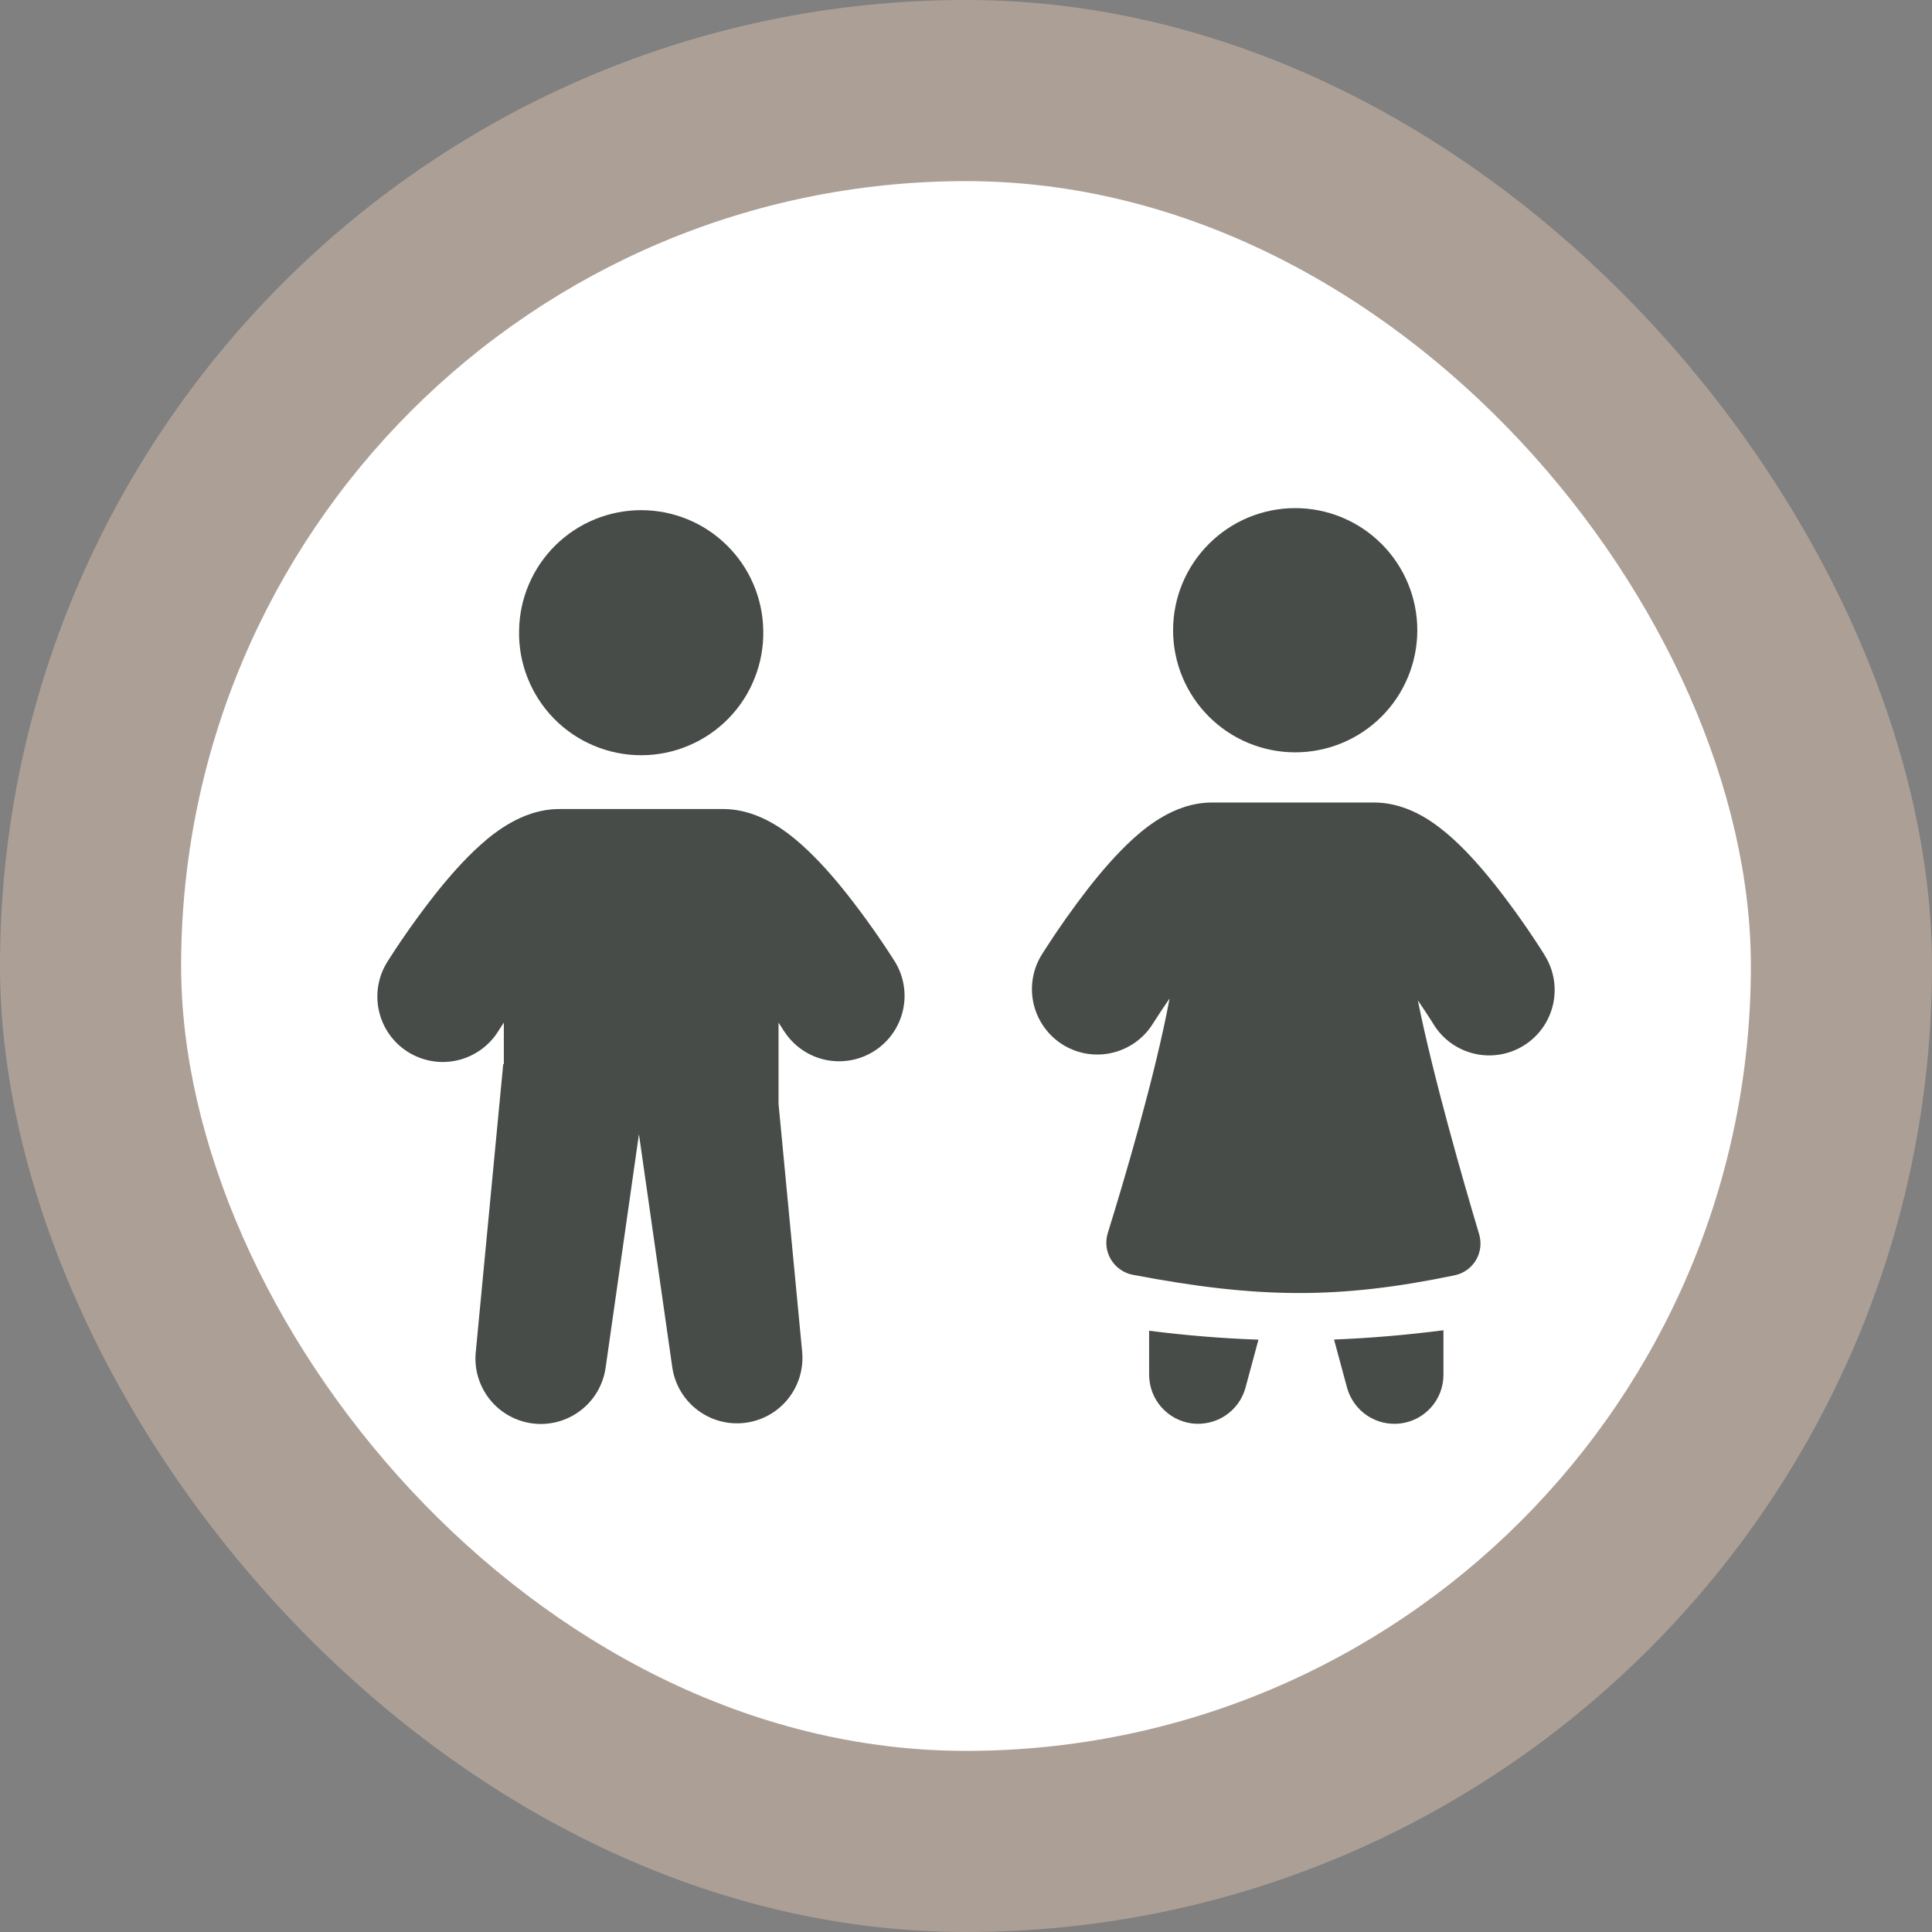
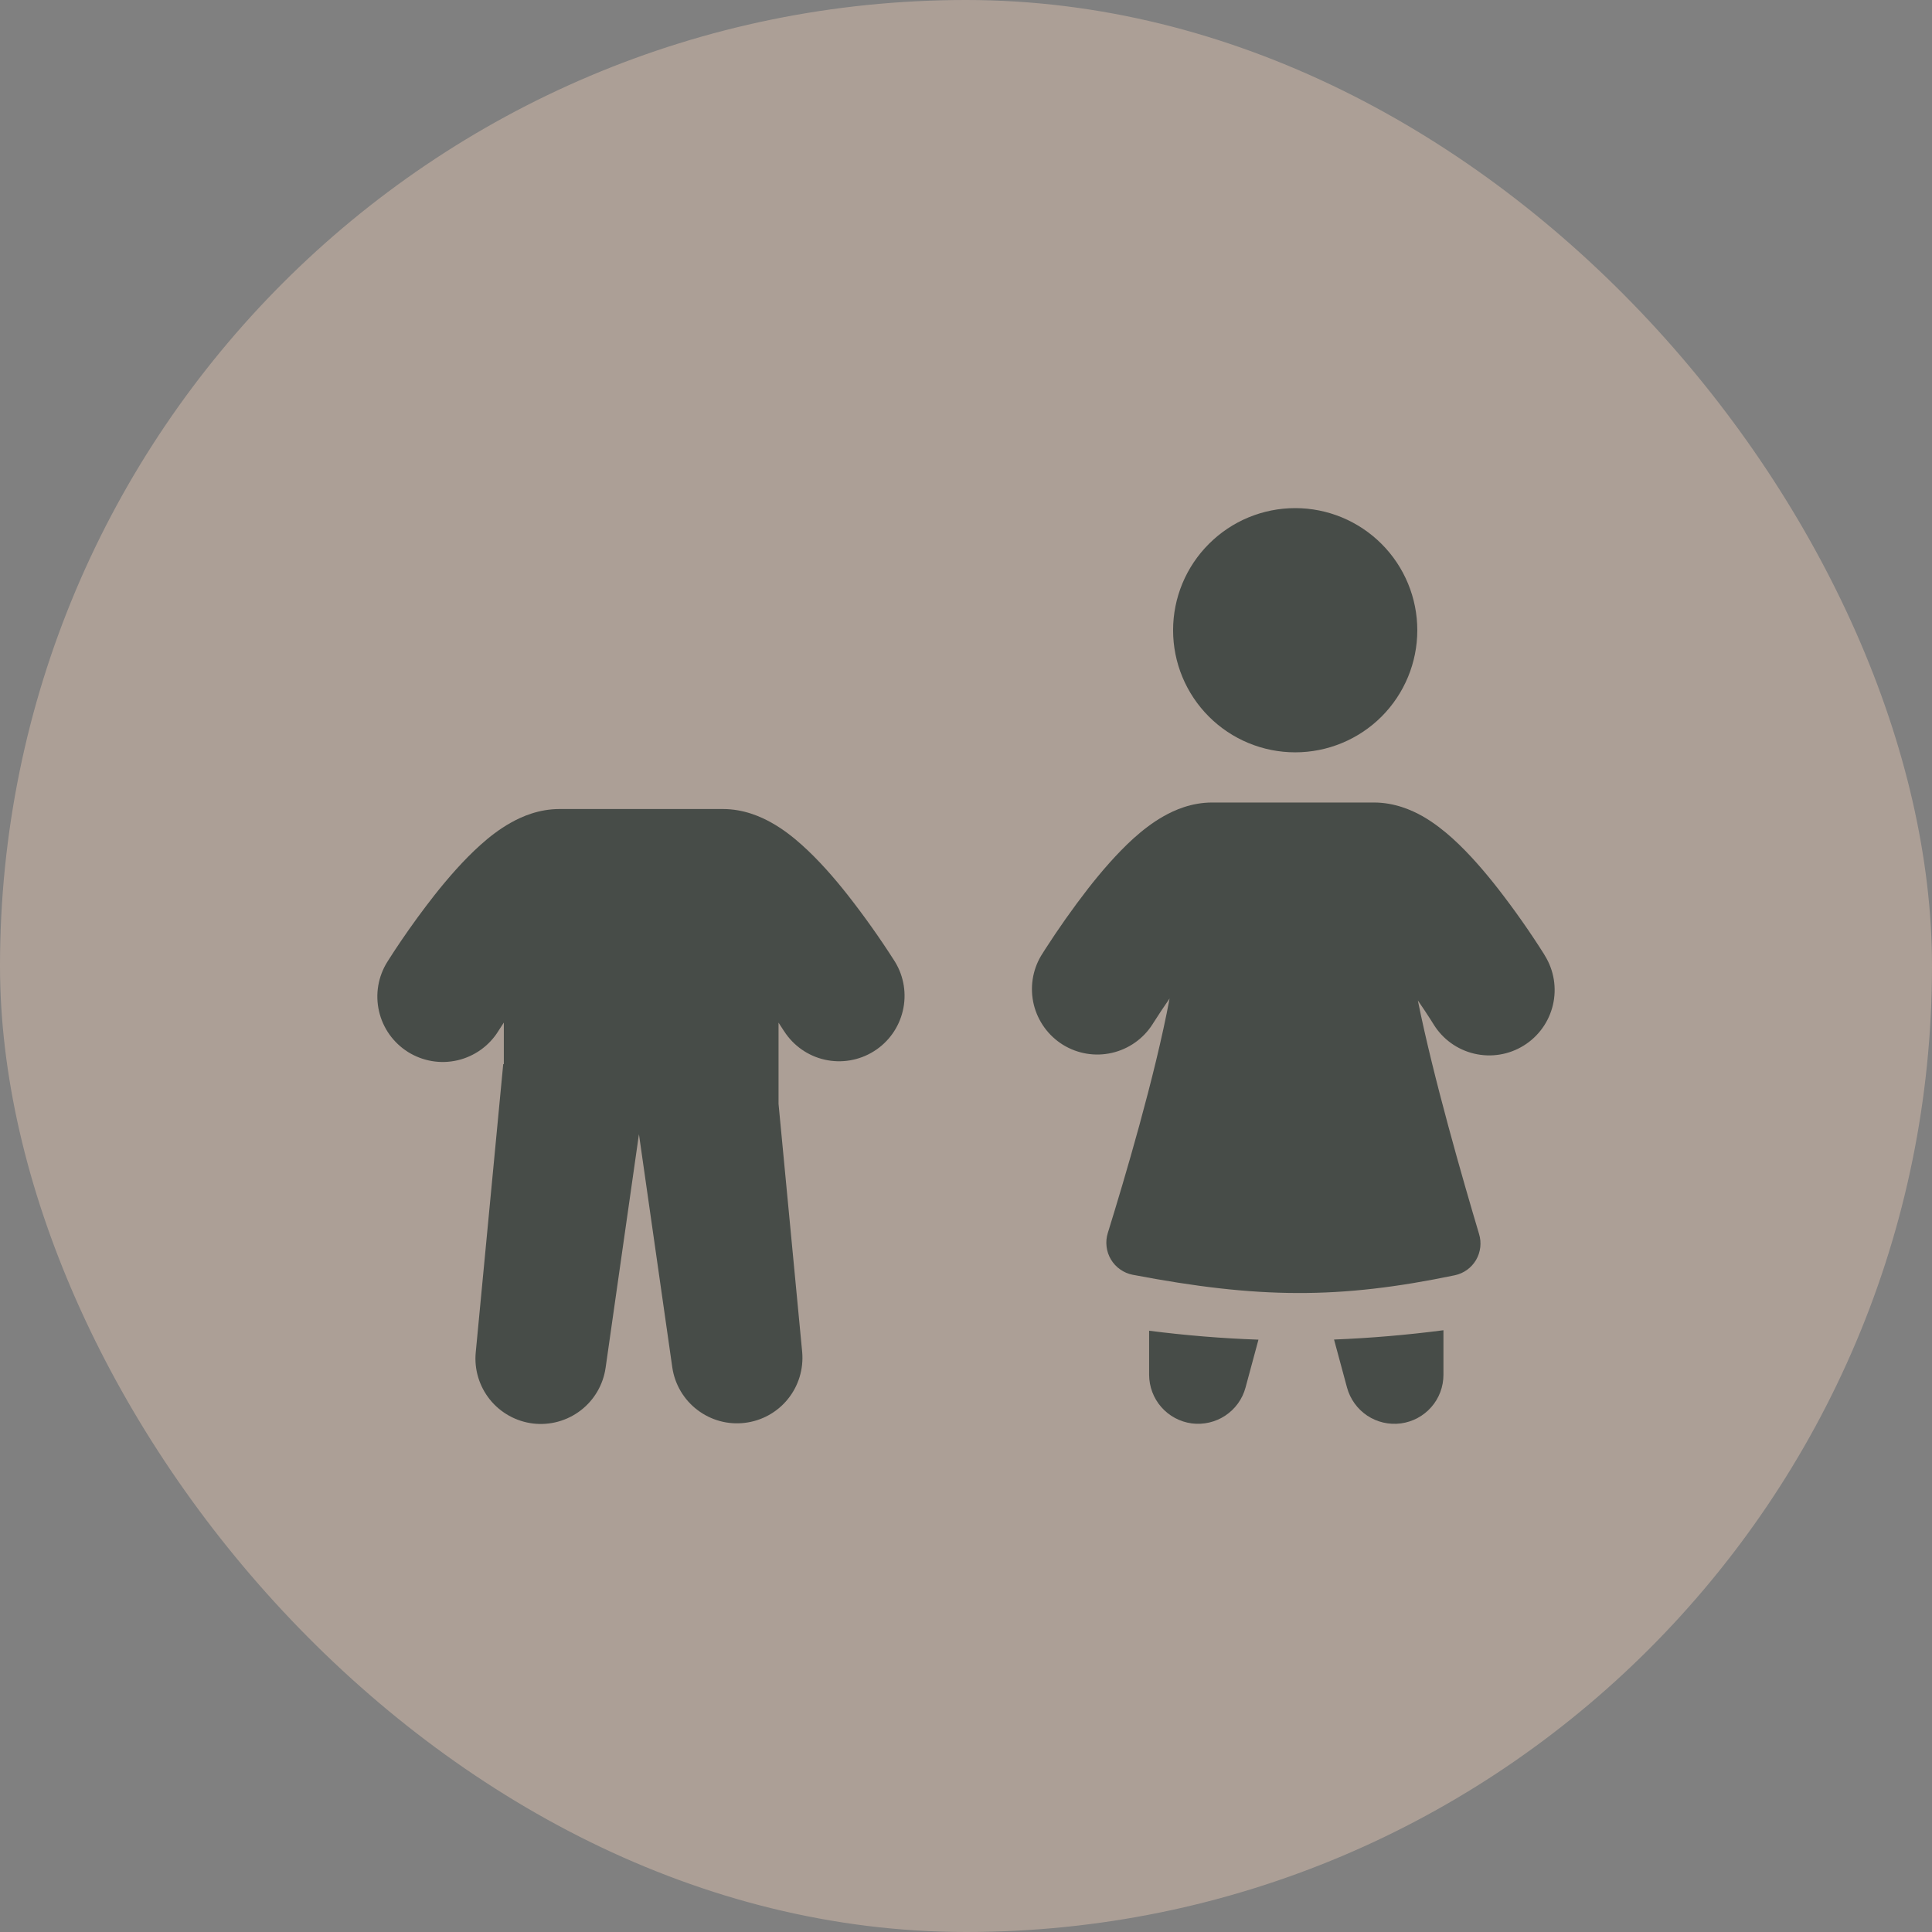
<svg xmlns="http://www.w3.org/2000/svg" width="32" height="32" viewBox="0 0 32 32" fill="none">
  <rect x="0" y="0" width="32" height="32" fill="#808080" stroke="none" />
  <rect width="32" height="32" rx="16" fill="#AC9F96" />
  <g clip-path="url(#clip0_422_44)">
-     <rect x="3" y="3" width="26" height="26" rx="13" fill="white" />
-     <path d="M12.642 10.439C12.648 10.709 12.6 10.977 12.501 11.227C12.403 11.478 12.255 11.707 12.066 11.9C11.878 12.092 11.653 12.246 11.404 12.35C11.156 12.455 10.889 12.509 10.62 12.509C10.35 12.509 10.083 12.455 9.835 12.35C9.586 12.246 9.361 12.092 9.173 11.9C8.985 11.707 8.837 11.478 8.738 11.227C8.639 10.977 8.591 10.709 8.598 10.439C8.606 9.909 8.823 9.403 9.201 9.031C9.58 8.658 10.089 8.45 10.62 8.45C11.151 8.45 11.66 8.658 12.038 9.031C12.417 9.403 12.633 9.909 12.642 10.439" fill="#474C48" />
    <path fill-rule="evenodd" clip-rule="evenodd" d="M8.252 17.081C8.1 17.324 7.857 17.497 7.577 17.562C7.297 17.627 7.003 17.577 6.759 17.425C6.516 17.273 6.342 17.03 6.278 16.75C6.213 16.47 6.262 16.176 6.415 15.932L6.417 15.929L6.421 15.923L6.434 15.902C6.502 15.794 6.573 15.687 6.645 15.581C6.821 15.322 7.006 15.069 7.199 14.823C7.415 14.55 7.681 14.242 7.961 13.992C8.101 13.866 8.27 13.733 8.462 13.626C8.641 13.525 8.923 13.4 9.267 13.4H11.973C12.317 13.4 12.598 13.525 12.778 13.626C12.969 13.733 13.138 13.866 13.278 13.992C13.559 14.242 13.825 14.55 14.04 14.823C14.313 15.171 14.568 15.53 14.806 15.902L14.819 15.923L14.823 15.928L14.825 15.932C14.973 16.175 15.019 16.467 14.953 16.744C14.887 17.022 14.715 17.262 14.473 17.413C14.232 17.564 13.941 17.614 13.662 17.552C13.384 17.49 13.142 17.32 12.988 17.081L12.986 17.078L12.977 17.065L12.895 16.938V18.283L13.287 22.397C13.311 22.677 13.226 22.956 13.048 23.175C12.871 23.393 12.615 23.534 12.336 23.567C12.056 23.601 11.775 23.524 11.551 23.353C11.327 23.183 11.178 22.932 11.136 22.653L10.583 18.786L10.031 22.653C9.991 22.934 9.843 23.188 9.619 23.36C9.394 23.533 9.111 23.611 8.83 23.578C8.549 23.544 8.292 23.402 8.114 23.181C7.937 22.96 7.852 22.679 7.88 22.397L8.335 17.625H8.345V16.937L8.262 17.065L8.254 17.078L8.252 17.081Z" fill="#474C48" />
    <path d="M23.475 10.439C23.475 10.975 23.262 11.489 22.883 11.869C22.503 12.248 21.989 12.461 21.453 12.461C20.916 12.461 20.402 12.248 20.023 11.869C19.643 11.489 19.43 10.975 19.43 10.439C19.43 9.902 19.643 9.388 20.023 9.009C20.402 8.629 20.916 8.416 21.453 8.416C21.989 8.416 22.503 8.629 22.883 9.009C23.262 9.388 23.475 9.902 23.475 10.439Z" fill="#474C48" />
    <path fill-rule="evenodd" clip-rule="evenodd" d="M19.088 16.967C18.935 17.206 18.693 17.376 18.416 17.439C18.139 17.503 17.848 17.454 17.606 17.305C17.364 17.155 17.191 16.916 17.123 16.64C17.056 16.364 17.099 16.072 17.245 15.828L17.247 15.825L17.251 15.819L17.264 15.798L17.31 15.725C17.532 15.38 17.769 15.044 18.021 14.719C18.234 14.446 18.498 14.137 18.775 13.886C18.914 13.761 19.082 13.627 19.272 13.52C19.451 13.418 19.733 13.292 20.078 13.292H22.755C23.101 13.292 23.382 13.418 23.562 13.519C23.751 13.627 23.919 13.761 24.058 13.886C24.336 14.137 24.599 14.446 24.812 14.719C25.082 15.066 25.335 15.426 25.57 15.797L25.583 15.819L25.588 15.828C25.739 16.072 25.787 16.366 25.721 16.646C25.655 16.926 25.481 17.168 25.236 17.319C24.992 17.47 24.698 17.518 24.418 17.452C24.138 17.386 23.896 17.212 23.745 16.967L23.744 16.965L23.735 16.951L23.7 16.895C23.63 16.786 23.558 16.677 23.484 16.57C23.737 17.833 24.237 19.564 24.498 20.439C24.52 20.511 24.526 20.585 24.518 20.659C24.509 20.733 24.486 20.805 24.448 20.869C24.41 20.933 24.36 20.989 24.3 21.032C24.239 21.076 24.171 21.106 24.098 21.122C22.182 21.521 20.841 21.511 18.76 21.114C18.686 21.1 18.615 21.069 18.553 21.025C18.491 20.982 18.439 20.925 18.4 20.86C18.361 20.794 18.336 20.721 18.328 20.646C18.319 20.57 18.326 20.494 18.349 20.421C18.622 19.541 19.131 17.829 19.372 16.538C19.278 16.674 19.186 16.812 19.098 16.951L19.09 16.965L19.088 16.967ZM19.033 22.041V22.771C19.034 22.968 19.105 23.158 19.235 23.306C19.365 23.454 19.544 23.55 19.739 23.576C19.934 23.601 20.132 23.555 20.296 23.446C20.46 23.337 20.579 23.172 20.63 22.982L20.844 22.189C20.239 22.168 19.634 22.118 19.033 22.041ZM22.096 22.187L22.311 22.983C22.363 23.173 22.482 23.338 22.645 23.447C22.809 23.556 23.007 23.602 23.203 23.576C23.398 23.55 23.577 23.454 23.707 23.306C23.837 23.158 23.908 22.968 23.908 22.771V22.033C23.307 22.111 22.702 22.163 22.096 22.187Z" fill="#474C48" />
  </g>
  <defs>
    <clipPath id="clip0_422_44">
      <rect x="3" y="3" width="26" height="26" rx="13" fill="white" />
    </clipPath>
  </defs>
</svg>